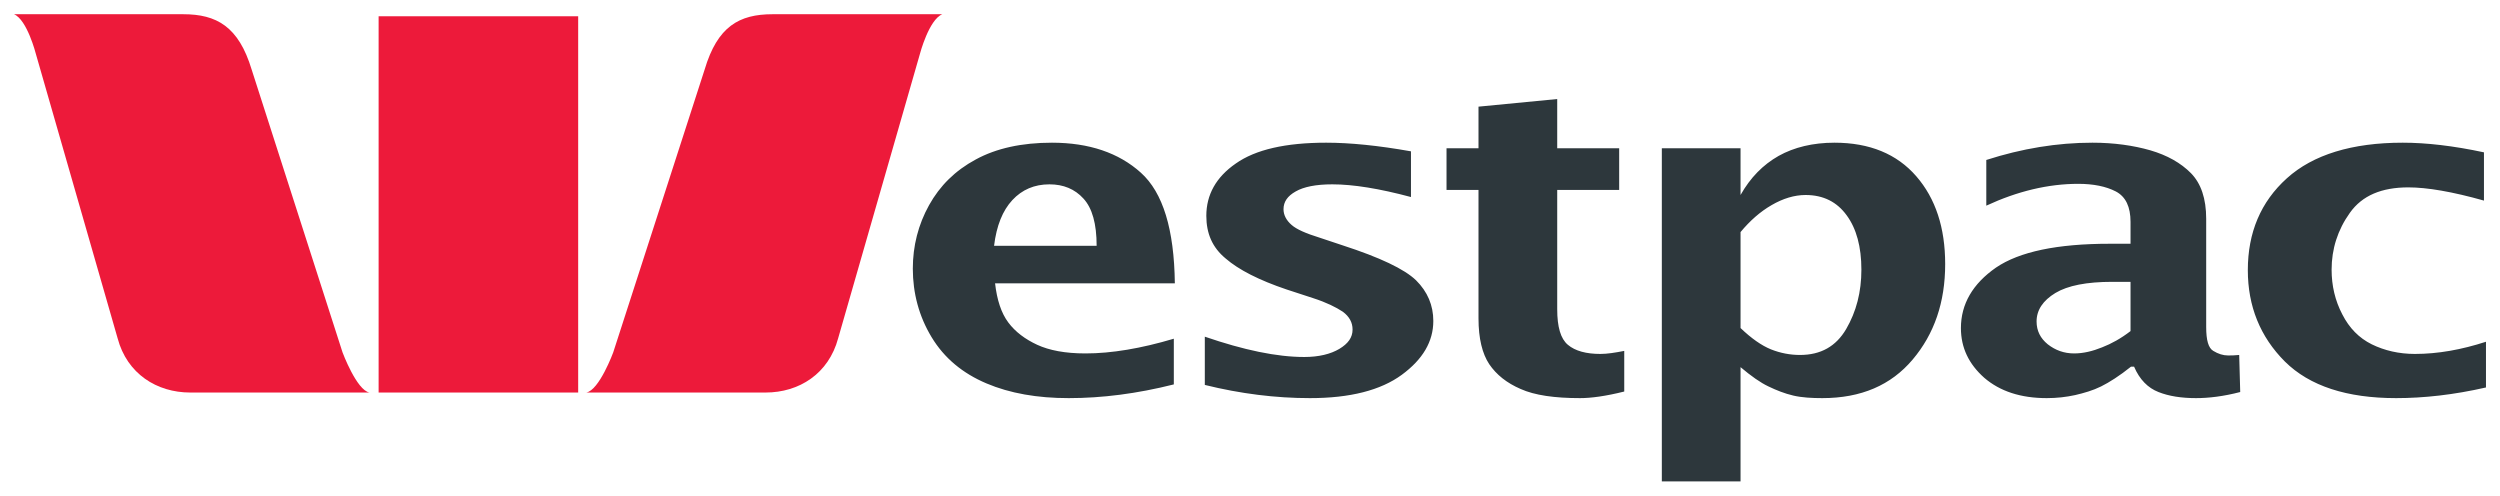
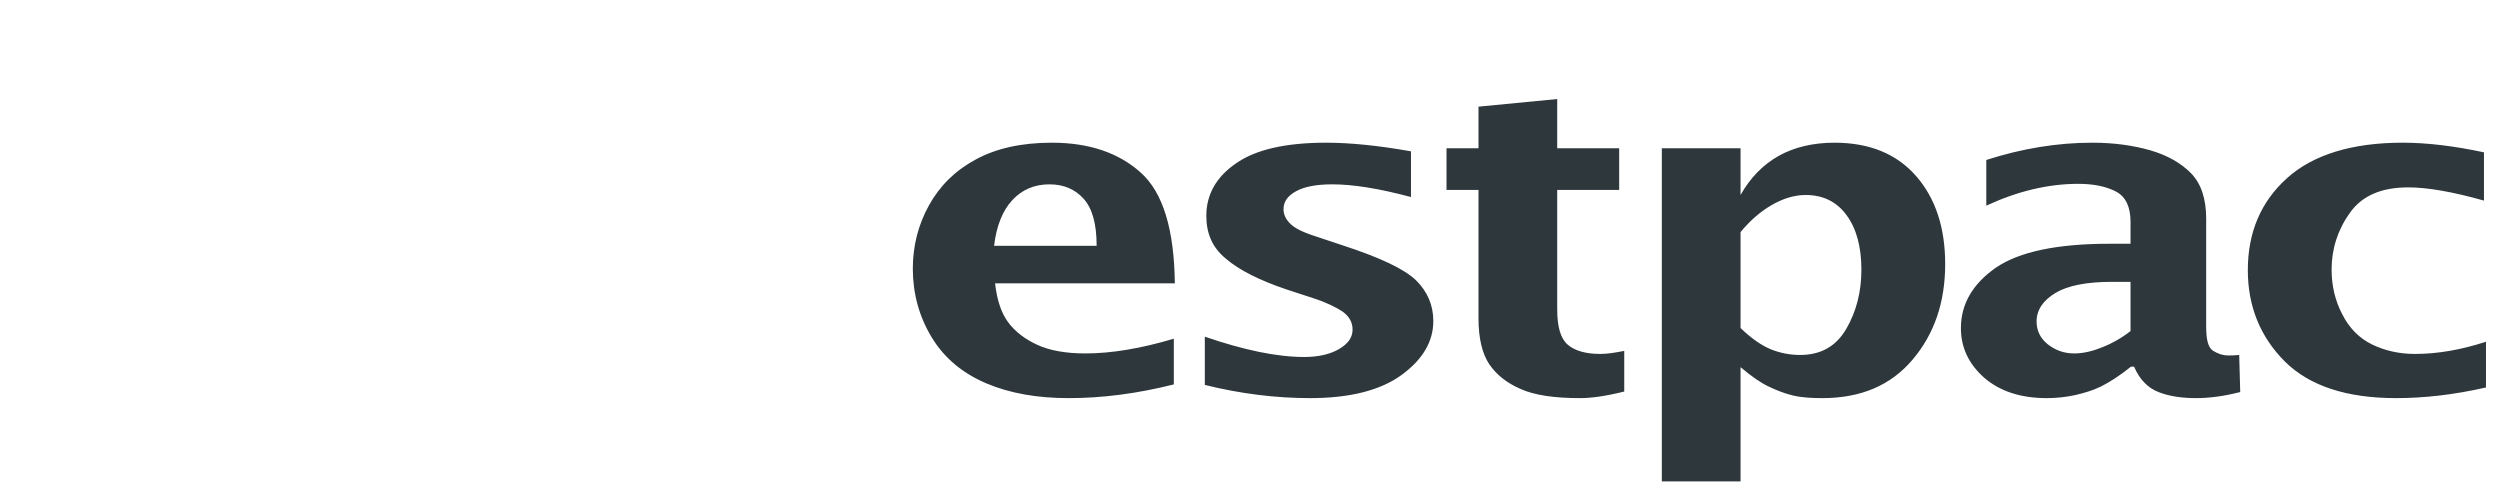
<svg xmlns="http://www.w3.org/2000/svg" version="1.0" width="1024" height="203" viewBox="-0.863 -0.863 153.85 30.475" id="svg2814">
  <defs id="defs2816" />
  <g transform="translate(-298.938,-517.987)" id="layer1">
-     <path d="M 298.938,517.987 C 299.749,518.33 300.281,520.425 300.281,520.425 L 305.312,537.925 C 305.892,540.115 307.728,541.268 309.781,541.268 L 320.812,541.268 C 320.023,541.127 319.156,538.8 319.156,538.8 L 313.562,521.393 C 312.757,518.735 311.4,517.987 309.344,517.987 L 298.938,517.987 z M 345.625,517.987 C 343.564,517.987 342.23,518.735 341.438,521.393 L 335.812,538.8 C 335.812,538.8 334.955,541.127 334.156,541.268 L 345.188,541.268 C 347.251,541.268 349.069,540.115 349.656,537.925 L 354.688,520.425 C 354.688,520.425 355.236,518.33 356.062,517.987 L 345.625,517.987 z M 321.375,518.112 L 321.375,541.268 L 333.656,541.268 L 333.656,518.112 L 321.375,518.112 z" id="path2448" style="fill:#ed1a3a;fill-opacity:1;fill-rule:nonzero;stroke:none" />
    <path d="M 393.906,523.206 L 389.062,523.675 L 389.062,526.237 L 387.094,526.237 L 387.094,528.8 L 389.062,528.8 L 389.062,536.706 C 389.062,537.95 389.298,538.882 389.719,539.518 C 390.165,540.173 390.794,540.677 391.656,541.05 C 392.517,541.437 393.741,541.612 395.312,541.612 C 395.979,541.612 396.879,541.495 398.031,541.206 L 398.031,538.706 C 397.464,538.817 396.976,538.893 396.562,538.893 C 395.69,538.893 395.014,538.712 394.562,538.331 C 394.114,537.956 393.906,537.225 393.906,536.143 L 393.906,528.8 L 397.719,528.8 L 397.719,526.237 L 393.906,526.237 L 393.906,523.206 z M 362.812,525.893 C 360.956,525.893 359.387,526.237 358.125,526.925 C 356.855,527.608 355.915,528.543 355.25,529.737 C 354.585,530.932 354.25,532.247 354.25,533.643 C 354.25,535.158 354.631,536.583 355.406,537.862 C 356.185,539.152 357.321,540.088 358.781,540.706 C 360.23,541.32 361.918,541.612 363.844,541.612 C 365.89,541.612 368.031,541.342 370.312,540.768 L 370.312,537.956 C 368.3,538.555 366.48,538.862 364.875,538.862 C 363.623,538.862 362.65,538.673 361.906,538.331 C 361.165,537.988 360.559,537.537 360.125,536.956 C 359.69,536.375 359.428,535.567 359.312,534.55 L 370.375,534.55 C 370.333,531.222 369.647,528.963 368.281,527.737 C 366.926,526.516 365.095,525.893 362.812,525.893 z M 379.688,525.893 C 377.195,525.893 375.341,526.316 374.125,527.175 C 372.908,528.015 372.313,529.098 372.312,530.393 C 372.312,531.483 372.685,532.345 373.5,533.018 C 374.298,533.712 375.564,534.357 377.25,534.925 L 378.875,535.456 C 379.702,535.722 380.303,536.022 380.719,536.3 C 381.116,536.598 381.312,536.96 381.312,537.393 C 381.312,537.882 381.038,538.257 380.5,538.581 C 379.966,538.901 379.234,539.081 378.344,539.081 C 376.65,539.081 374.618,538.655 372.219,537.831 L 372.219,540.8 C 374.421,541.345 376.581,541.612 378.688,541.612 C 381.16,541.612 383.041,541.13 384.344,540.175 C 385.637,539.223 386.281,538.13 386.281,536.862 C 386.281,535.898 385.924,535.062 385.219,534.362 C 384.499,533.668 382.999,532.956 380.688,532.206 L 379.281,531.737 C 378.442,531.477 377.868,531.226 377.562,530.956 C 377.235,530.676 377.062,530.338 377.062,529.987 C 377.062,529.53 377.309,529.175 377.812,528.893 C 378.308,528.607 379.062,528.456 380.062,528.456 C 381.348,528.456 382.961,528.716 384.906,529.237 L 384.906,526.425 C 382.889,526.066 381.15,525.893 379.688,525.893 z M 410.969,525.893 C 409.65,525.893 408.491,526.171 407.531,526.706 C 406.57,527.253 405.798,528.033 405.188,529.112 L 405.188,526.237 L 400.344,526.237 L 400.344,546.737 L 405.188,546.737 L 405.188,539.706 C 405.839,540.256 406.418,540.665 406.906,540.893 C 407.405,541.132 407.892,541.328 408.438,541.456 C 408.971,541.58 409.585,541.612 410.219,541.612 C 412.608,541.612 414.449,540.817 415.781,539.237 C 417.11,537.665 417.781,535.717 417.781,533.362 C 417.781,531.128 417.191,529.325 416,527.956 C 414.811,526.586 413.129,525.893 410.969,525.893 z M 426.844,525.893 C 424.674,525.893 422.501,526.252 420.312,526.956 L 420.312,529.768 C 422.233,528.876 424.127,528.425 425.969,528.425 C 426.902,528.425 427.676,528.581 428.281,528.893 C 428.897,529.216 429.188,529.843 429.188,530.768 L 429.188,532.112 L 427.906,532.112 C 424.676,532.112 422.351,532.598 420.906,533.581 C 419.475,534.576 418.75,535.823 418.75,537.3 C 418.75,538.508 419.233,539.515 420.188,540.362 C 421.153,541.193 422.434,541.612 424.031,541.612 C 424.651,541.612 425.226,541.546 425.781,541.425 C 426.33,541.297 426.869,541.143 427.375,540.893 C 427.883,540.641 428.511,540.242 429.219,539.675 L 429.406,539.675 C 429.746,540.475 430.265,540.987 430.906,541.237 C 431.55,541.493 432.319,541.612 433.219,541.612 C 434.007,541.612 434.913,541.503 435.938,541.237 L 435.875,538.956 C 435.606,538.986 435.369,538.987 435.188,538.987 C 434.889,538.987 434.585,538.892 434.281,538.706 C 433.982,538.531 433.844,538.058 433.844,537.237 L 433.844,530.581 C 433.844,529.322 433.521,528.397 432.906,527.768 C 432.28,527.137 431.449,526.667 430.406,526.362 C 429.361,526.062 428.161,525.893 426.844,525.893 z M 445.938,525.893 C 442.821,525.893 440.419,526.63 438.812,528.081 C 437.199,529.532 436.406,531.427 436.406,533.737 C 436.406,535.951 437.161,537.835 438.688,539.362 C 440.209,540.868 442.498,541.612 445.531,541.612 C 447.24,541.612 449.084,541.408 451.062,540.956 L 451.062,538.143 C 449.559,538.631 448.108,538.893 446.688,538.893 C 445.707,538.893 444.816,538.685 444.031,538.3 C 443.249,537.911 442.649,537.302 442.219,536.456 C 441.776,535.611 441.562,534.69 441.562,533.706 C 441.562,532.441 441.931,531.265 442.688,530.206 C 443.444,529.143 444.641,528.643 446.281,528.643 C 447.439,528.643 448.995,528.908 450.938,529.456 L 450.938,526.487 C 449.051,526.083 447.388,525.893 445.938,525.893 z M 362.656,528.456 C 363.515,528.456 364.215,528.742 364.75,529.331 C 365.291,529.917 365.562,530.882 365.562,532.237 L 359.25,532.237 C 359.401,530.996 359.777,530.071 360.375,529.425 C 360.976,528.78 361.734,528.456 362.656,528.456 z M 409.188,529.112 C 410.294,529.112 411.126,529.545 411.719,530.362 C 412.319,531.177 412.625,532.298 412.625,533.706 C 412.625,535.085 412.312,536.288 411.688,537.362 C 411.063,538.427 410.13,538.956 408.844,538.956 C 408.241,538.956 407.641,538.842 407.062,538.612 C 406.479,538.376 405.855,537.937 405.188,537.3 L 405.188,531.393 C 405.776,530.687 406.4,530.138 407.094,529.737 C 407.794,529.328 408.504,529.112 409.188,529.112 z M 428.062,534.456 L 429.188,534.456 L 429.188,537.487 C 428.599,537.94 428.019,538.261 427.438,538.487 C 426.857,538.723 426.28,538.862 425.719,538.862 C 425.094,538.862 424.564,538.666 424.094,538.3 C 423.642,537.932 423.406,537.472 423.406,536.893 C 423.406,536.192 423.8,535.607 424.562,535.143 C 425.33,534.682 426.493,534.456 428.062,534.456 z" id="path2454" style="fill:#2d373c;fill-opacity:1;fill-rule:nonzero;stroke:none" />
  </g>
</svg>